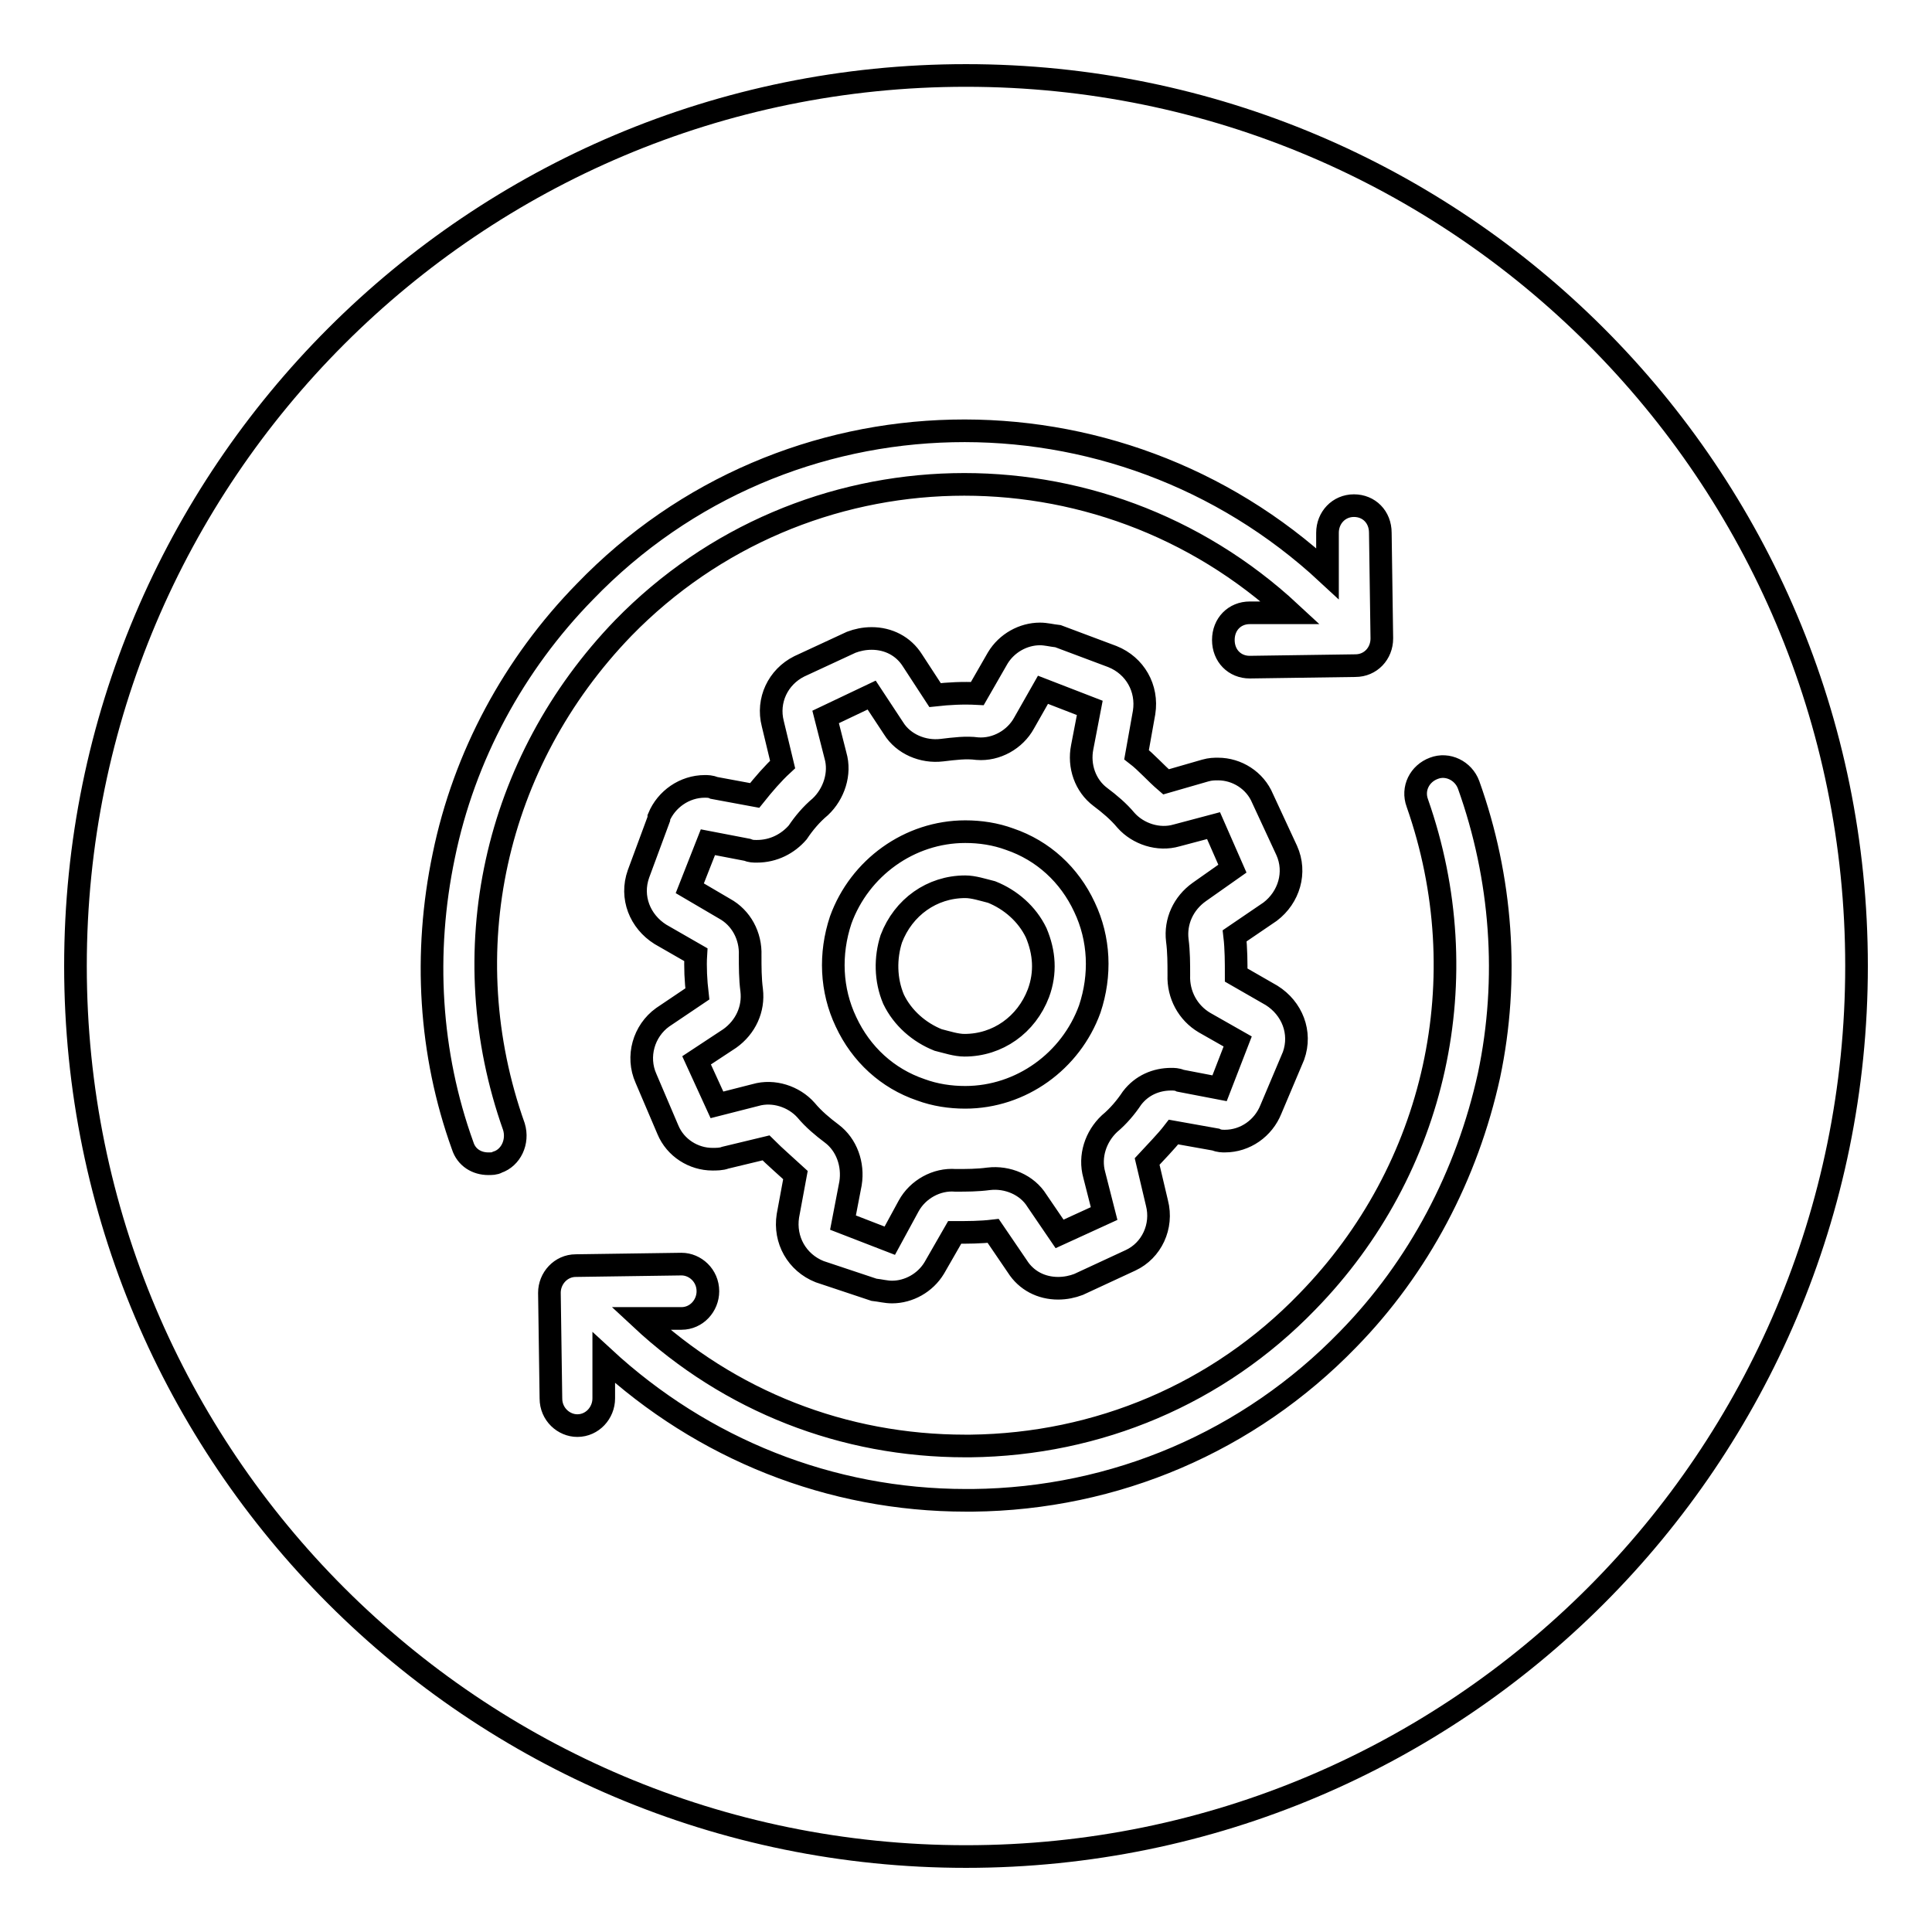
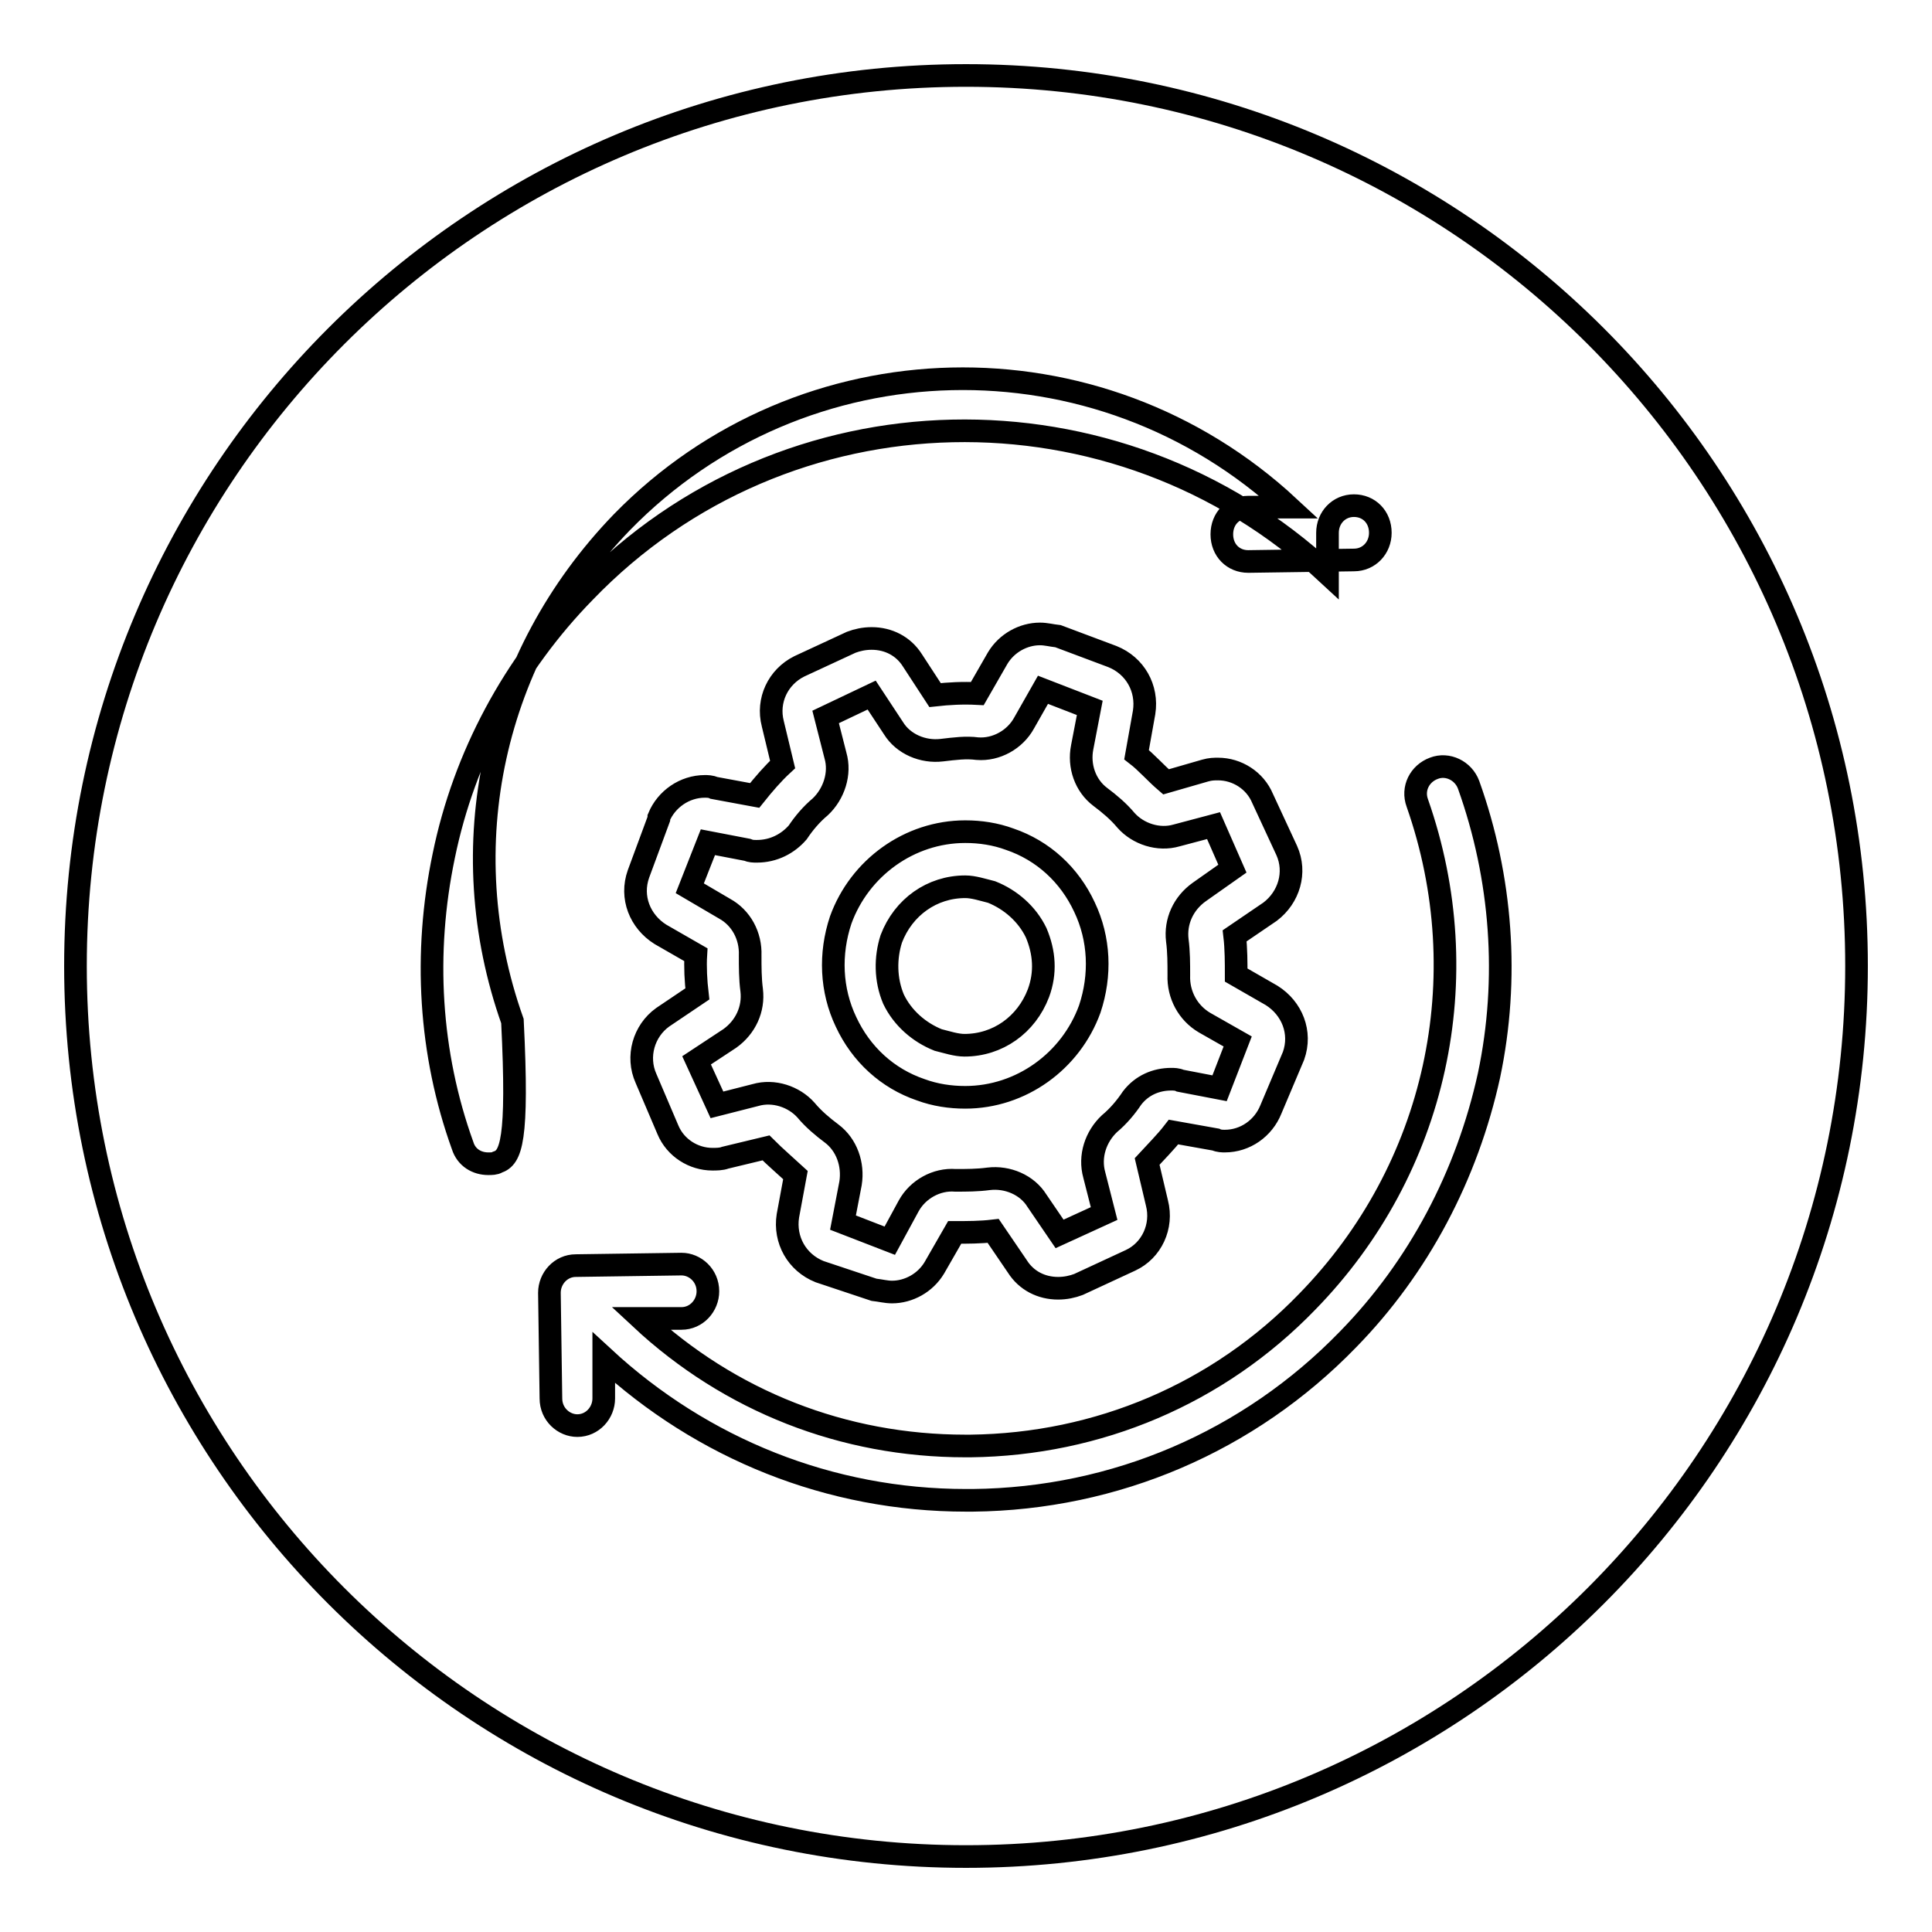
<svg xmlns="http://www.w3.org/2000/svg" version="1.1" x="0px" y="0px" viewBox="0 0 256 256" enable-background="new 0 0 256 256" xml:space="preserve">
  <g>
-     <path stroke-width="3" fill-opacity="0" stroke="#000000" d="M161.6,144.2l2.4-6.2l-4.4-2.5c-2.2-1.3-3.5-3.7-3.4-6.3c0-1.5,0-3.1-0.2-4.6c-0.3-2.5,0.8-4.9,2.9-6.4 l4.4-3.1l-2.5-5.7l-4.9,1.3c-2.4,0.7-5.1-0.2-6.7-2c-1-1.2-2.2-2.2-3.4-3.1c-2-1.5-2.9-4.1-2.4-6.6l1-5.2l-6.2-2.4l-2.5,4.4 c-1.2,2.2-3.7,3.6-6.2,3.4c-1.5-0.2-3,0-4.7,0.2c-2.5,0.3-5.1-0.8-6.4-2.9l-2.9-4.4l-6.1,2.9l1.3,5.1c0.7,2.4-0.2,5.1-2,6.8 c-1.2,1-2.2,2.2-3,3.4c-1.3,1.5-3.2,2.5-5.4,2.5c-0.5,0-0.8,0-1.3-0.2l-5.2-1l-2.4,6.1l4.6,2.7c2.2,1.2,3.5,3.6,3.4,6.2 c0,1.5,0,3.1,0.2,4.6c0.3,2.5-0.8,4.9-2.9,6.4l-4.4,2.9l2.7,5.9l5.1-1.3c2.4-0.7,5.1,0.2,6.7,2c1,1.2,2.2,2.2,3.4,3.1 c2,1.5,2.9,4.1,2.5,6.6l-1,5.2l6.2,2.4l2.5-4.6c1.2-2.2,3.7-3.6,6.2-3.4c1.5,0,2.9,0,4.4-0.2c2.5-0.3,5.1,0.8,6.4,2.9l3,4.4 l5.9-2.7l-1.3-5.1c-0.7-2.5,0.2-5.1,2-6.8c1.2-1,2.2-2.2,3-3.4c1.3-1.7,3.2-2.5,5.2-2.5c0.3,0,0.8,0,1.2,0.2L161.6,144.2 L161.6,144.2z M144.4,133.7c-2.5,6.9-9.1,11.7-16.5,11.7c-2,0-4-0.3-5.9-1c-4.4-1.5-7.9-4.7-9.9-9c-2-4.2-2.2-9-0.7-13.5 c2.5-6.9,9.1-11.7,16.5-11.7c2,0,4,0.3,5.9,1c4.4,1.5,7.9,4.7,9.9,9C145.7,124.4,145.9,129.2,144.4,133.7z M131.4,118.2 c-1.2-0.3-2.4-0.7-3.5-0.7c-4.4,0-8.2,2.7-9.8,6.9c-0.8,2.5-0.8,5.4,0.3,8c1.2,2.5,3.4,4.4,5.9,5.4c1.2,0.3,2.4,0.7,3.5,0.7 c4.4,0,8.2-2.7,9.8-6.9c1-2.7,0.8-5.4-0.3-8C136.1,121.1,133.9,119.2,131.4,118.2L131.4,118.2z M128,10C62.8,10,10,62.8,10,128 s52.8,118,118,118c65.2,0,118-52.8,118-118S193.2,10,128,10z M65.9,154c-0.3,0.2-0.8,0.2-1.2,0.2c-1.5,0-2.9-0.8-3.4-2.4 c-4.4-12.2-5.2-25.5-2.5-38.4c2.7-13.2,9.3-25.4,18.7-35c26.6-27.6,70.4-28.4,98.4-2.4v-5.4c0-2,1.5-3.6,3.5-3.6 c2,0,3.5,1.5,3.5,3.6l0.2,14c0,2-1.5,3.6-3.5,3.6l-14,0.2c-2,0-3.5-1.5-3.5-3.6s1.5-3.6,3.5-3.6h5.4c-25.3-23.5-64.5-22.5-88.4,2 c-17.2,17.8-22.7,43-14.5,66.1C68.7,151.3,67.7,153.4,65.9,154z M153.3,159.4c0.8,3.1-0.7,6.3-3.5,7.6l-6.9,3.2 c-0.8,0.3-1.7,0.5-2.7,0.5c-2.2,0-4.2-1-5.4-2.9l-3.2-4.7c-1.7,0.2-3.4,0.2-5.1,0.2l-2.7,4.7c-1.2,2-3.4,3.2-5.6,3.2 c-0.8,0-1.5-0.2-2.4-0.3l-7.2-2.4c-3-1.2-4.7-4.2-4.2-7.4l1-5.4c-1.3-1.2-2.7-2.4-3.9-3.6l-5.4,1.3c-0.5,0.2-1.2,0.2-1.7,0.2 c-2.5,0-4.9-1.5-5.9-3.9l-2.9-6.8c-1.3-2.9-0.3-6.3,2.2-8.1l4.6-3.1c-0.2-1.7-0.3-3.6-0.2-5.2l-4.7-2.7c-2.7-1.7-4-4.9-2.9-8 l2.7-7.3v-0.2c1-2.4,3.4-4.1,6.1-4.1c0.3,0,0.8,0,1.2,0.2l5.4,1c1.2-1.5,2.4-2.9,3.7-4.1l-1.3-5.4c-0.8-3.1,0.7-6.2,3.5-7.6 l6.9-3.2c0.8-0.3,1.7-0.5,2.7-0.5c2.2,0,4.2,1,5.4,2.9l3,4.6c1.8-0.2,3.7-0.3,5.6-0.2l2.7-4.7c1.2-2,3.4-3.2,5.6-3.2 c0.8,0,1.5,0.2,2.4,0.3l7.2,2.7c3,1.2,4.7,4.2,4.2,7.4l-1,5.6c1.3,1,2.5,2.4,3.9,3.6l5.2-1.5c0.7-0.2,1.2-0.2,1.7-0.2 c2.5,0,4.9,1.5,5.9,3.9l3.2,6.9c1.3,2.9,0.3,6.2-2.2,8.1l-4.7,3.2c0.2,1.7,0.2,3.6,0.2,5.2l4.7,2.7c2.7,1.7,4,4.9,2.9,8l-3,7.1 c-1,2.5-3.4,4.2-6.1,4.2c-0.3,0-0.8,0-1.2-0.2l-5.6-1c-1,1.3-2.4,2.7-3.5,3.9L153.3,159.4L153.3,159.4z M197.3,142.5 c-2.9,13.2-9.3,25.4-18.7,35c-13.1,13.5-30.8,21.1-49.7,21.3H128c-18,0-34.9-6.8-48-18.9v5.4c0,1.9-1.5,3.6-3.5,3.6 c-1.8,0-3.5-1.5-3.5-3.6l-0.2-14c0-1.9,1.5-3.6,3.5-3.6l14-0.2c1.8,0,3.5,1.5,3.5,3.6c0,1.9-1.5,3.6-3.5,3.6h-5.4 c11.8,11,26.9,16.9,43,16.9h0.7c16.9-0.2,32.8-6.9,44.6-19.1c17.2-17.6,22.7-43,14.6-66.1c-0.7-1.9,0.3-3.9,2.2-4.6 c1.8-0.7,3.9,0.3,4.6,2.2C199,116.3,200,129.7,197.3,142.5L197.3,142.5z" />
+     <path stroke-width="3" fill-opacity="0" stroke="#000000" d="M161.6,144.2l2.4-6.2l-4.4-2.5c-2.2-1.3-3.5-3.7-3.4-6.3c0-1.5,0-3.1-0.2-4.6c-0.3-2.5,0.8-4.9,2.9-6.4 l4.4-3.1l-2.5-5.7l-4.9,1.3c-2.4,0.7-5.1-0.2-6.7-2c-1-1.2-2.2-2.2-3.4-3.1c-2-1.5-2.9-4.1-2.4-6.6l1-5.2l-6.2-2.4l-2.5,4.4 c-1.2,2.2-3.7,3.6-6.2,3.4c-1.5-0.2-3,0-4.7,0.2c-2.5,0.3-5.1-0.8-6.4-2.9l-2.9-4.4l-6.1,2.9l1.3,5.1c0.7,2.4-0.2,5.1-2,6.8 c-1.2,1-2.2,2.2-3,3.4c-1.3,1.5-3.2,2.5-5.4,2.5c-0.5,0-0.8,0-1.3-0.2l-5.2-1l-2.4,6.1l4.6,2.7c2.2,1.2,3.5,3.6,3.4,6.2 c0,1.5,0,3.1,0.2,4.6c0.3,2.5-0.8,4.9-2.9,6.4l-4.4,2.9l2.7,5.9l5.1-1.3c2.4-0.7,5.1,0.2,6.7,2c1,1.2,2.2,2.2,3.4,3.1 c2,1.5,2.9,4.1,2.5,6.6l-1,5.2l6.2,2.4l2.5-4.6c1.2-2.2,3.7-3.6,6.2-3.4c1.5,0,2.9,0,4.4-0.2c2.5-0.3,5.1,0.8,6.4,2.9l3,4.4 l5.9-2.7l-1.3-5.1c-0.7-2.5,0.2-5.1,2-6.8c1.2-1,2.2-2.2,3-3.4c1.3-1.7,3.2-2.5,5.2-2.5c0.3,0,0.8,0,1.2,0.2L161.6,144.2 L161.6,144.2z M144.4,133.7c-2.5,6.9-9.1,11.7-16.5,11.7c-2,0-4-0.3-5.9-1c-4.4-1.5-7.9-4.7-9.9-9c-2-4.2-2.2-9-0.7-13.5 c2.5-6.9,9.1-11.7,16.5-11.7c2,0,4,0.3,5.9,1c4.4,1.5,7.9,4.7,9.9,9C145.7,124.4,145.9,129.2,144.4,133.7z M131.4,118.2 c-1.2-0.3-2.4-0.7-3.5-0.7c-4.4,0-8.2,2.7-9.8,6.9c-0.8,2.5-0.8,5.4,0.3,8c1.2,2.5,3.4,4.4,5.9,5.4c1.2,0.3,2.4,0.7,3.5,0.7 c4.4,0,8.2-2.7,9.8-6.9c1-2.7,0.8-5.4-0.3-8C136.1,121.1,133.9,119.2,131.4,118.2L131.4,118.2z M128,10C62.8,10,10,62.8,10,128 s52.8,118,118,118c65.2,0,118-52.8,118-118S193.2,10,128,10z M65.9,154c-0.3,0.2-0.8,0.2-1.2,0.2c-1.5,0-2.9-0.8-3.4-2.4 c-4.4-12.2-5.2-25.5-2.5-38.4c2.7-13.2,9.3-25.4,18.7-35c26.6-27.6,70.4-28.4,98.4-2.4v-5.4c0-2,1.5-3.6,3.5-3.6 c2,0,3.5,1.5,3.5,3.6c0,2-1.5,3.6-3.5,3.6l-14,0.2c-2,0-3.5-1.5-3.5-3.6s1.5-3.6,3.5-3.6h5.4c-25.3-23.5-64.5-22.5-88.4,2 c-17.2,17.8-22.7,43-14.5,66.1C68.7,151.3,67.7,153.4,65.9,154z M153.3,159.4c0.8,3.1-0.7,6.3-3.5,7.6l-6.9,3.2 c-0.8,0.3-1.7,0.5-2.7,0.5c-2.2,0-4.2-1-5.4-2.9l-3.2-4.7c-1.7,0.2-3.4,0.2-5.1,0.2l-2.7,4.7c-1.2,2-3.4,3.2-5.6,3.2 c-0.8,0-1.5-0.2-2.4-0.3l-7.2-2.4c-3-1.2-4.7-4.2-4.2-7.4l1-5.4c-1.3-1.2-2.7-2.4-3.9-3.6l-5.4,1.3c-0.5,0.2-1.2,0.2-1.7,0.2 c-2.5,0-4.9-1.5-5.9-3.9l-2.9-6.8c-1.3-2.9-0.3-6.3,2.2-8.1l4.6-3.1c-0.2-1.7-0.3-3.6-0.2-5.2l-4.7-2.7c-2.7-1.7-4-4.9-2.9-8 l2.7-7.3v-0.2c1-2.4,3.4-4.1,6.1-4.1c0.3,0,0.8,0,1.2,0.2l5.4,1c1.2-1.5,2.4-2.9,3.7-4.1l-1.3-5.4c-0.8-3.1,0.7-6.2,3.5-7.6 l6.9-3.2c0.8-0.3,1.7-0.5,2.7-0.5c2.2,0,4.2,1,5.4,2.9l3,4.6c1.8-0.2,3.7-0.3,5.6-0.2l2.7-4.7c1.2-2,3.4-3.2,5.6-3.2 c0.8,0,1.5,0.2,2.4,0.3l7.2,2.7c3,1.2,4.7,4.2,4.2,7.4l-1,5.6c1.3,1,2.5,2.4,3.9,3.6l5.2-1.5c0.7-0.2,1.2-0.2,1.7-0.2 c2.5,0,4.9,1.5,5.9,3.9l3.2,6.9c1.3,2.9,0.3,6.2-2.2,8.1l-4.7,3.2c0.2,1.7,0.2,3.6,0.2,5.2l4.7,2.7c2.7,1.7,4,4.9,2.9,8l-3,7.1 c-1,2.5-3.4,4.2-6.1,4.2c-0.3,0-0.8,0-1.2-0.2l-5.6-1c-1,1.3-2.4,2.7-3.5,3.9L153.3,159.4L153.3,159.4z M197.3,142.5 c-2.9,13.2-9.3,25.4-18.7,35c-13.1,13.5-30.8,21.1-49.7,21.3H128c-18,0-34.9-6.8-48-18.9v5.4c0,1.9-1.5,3.6-3.5,3.6 c-1.8,0-3.5-1.5-3.5-3.6l-0.2-14c0-1.9,1.5-3.6,3.5-3.6l14-0.2c1.8,0,3.5,1.5,3.5,3.6c0,1.9-1.5,3.6-3.5,3.6h-5.4 c11.8,11,26.9,16.9,43,16.9h0.7c16.9-0.2,32.8-6.9,44.6-19.1c17.2-17.6,22.7-43,14.6-66.1c-0.7-1.9,0.3-3.9,2.2-4.6 c1.8-0.7,3.9,0.3,4.6,2.2C199,116.3,200,129.7,197.3,142.5L197.3,142.5z" />
  </g>
</svg>